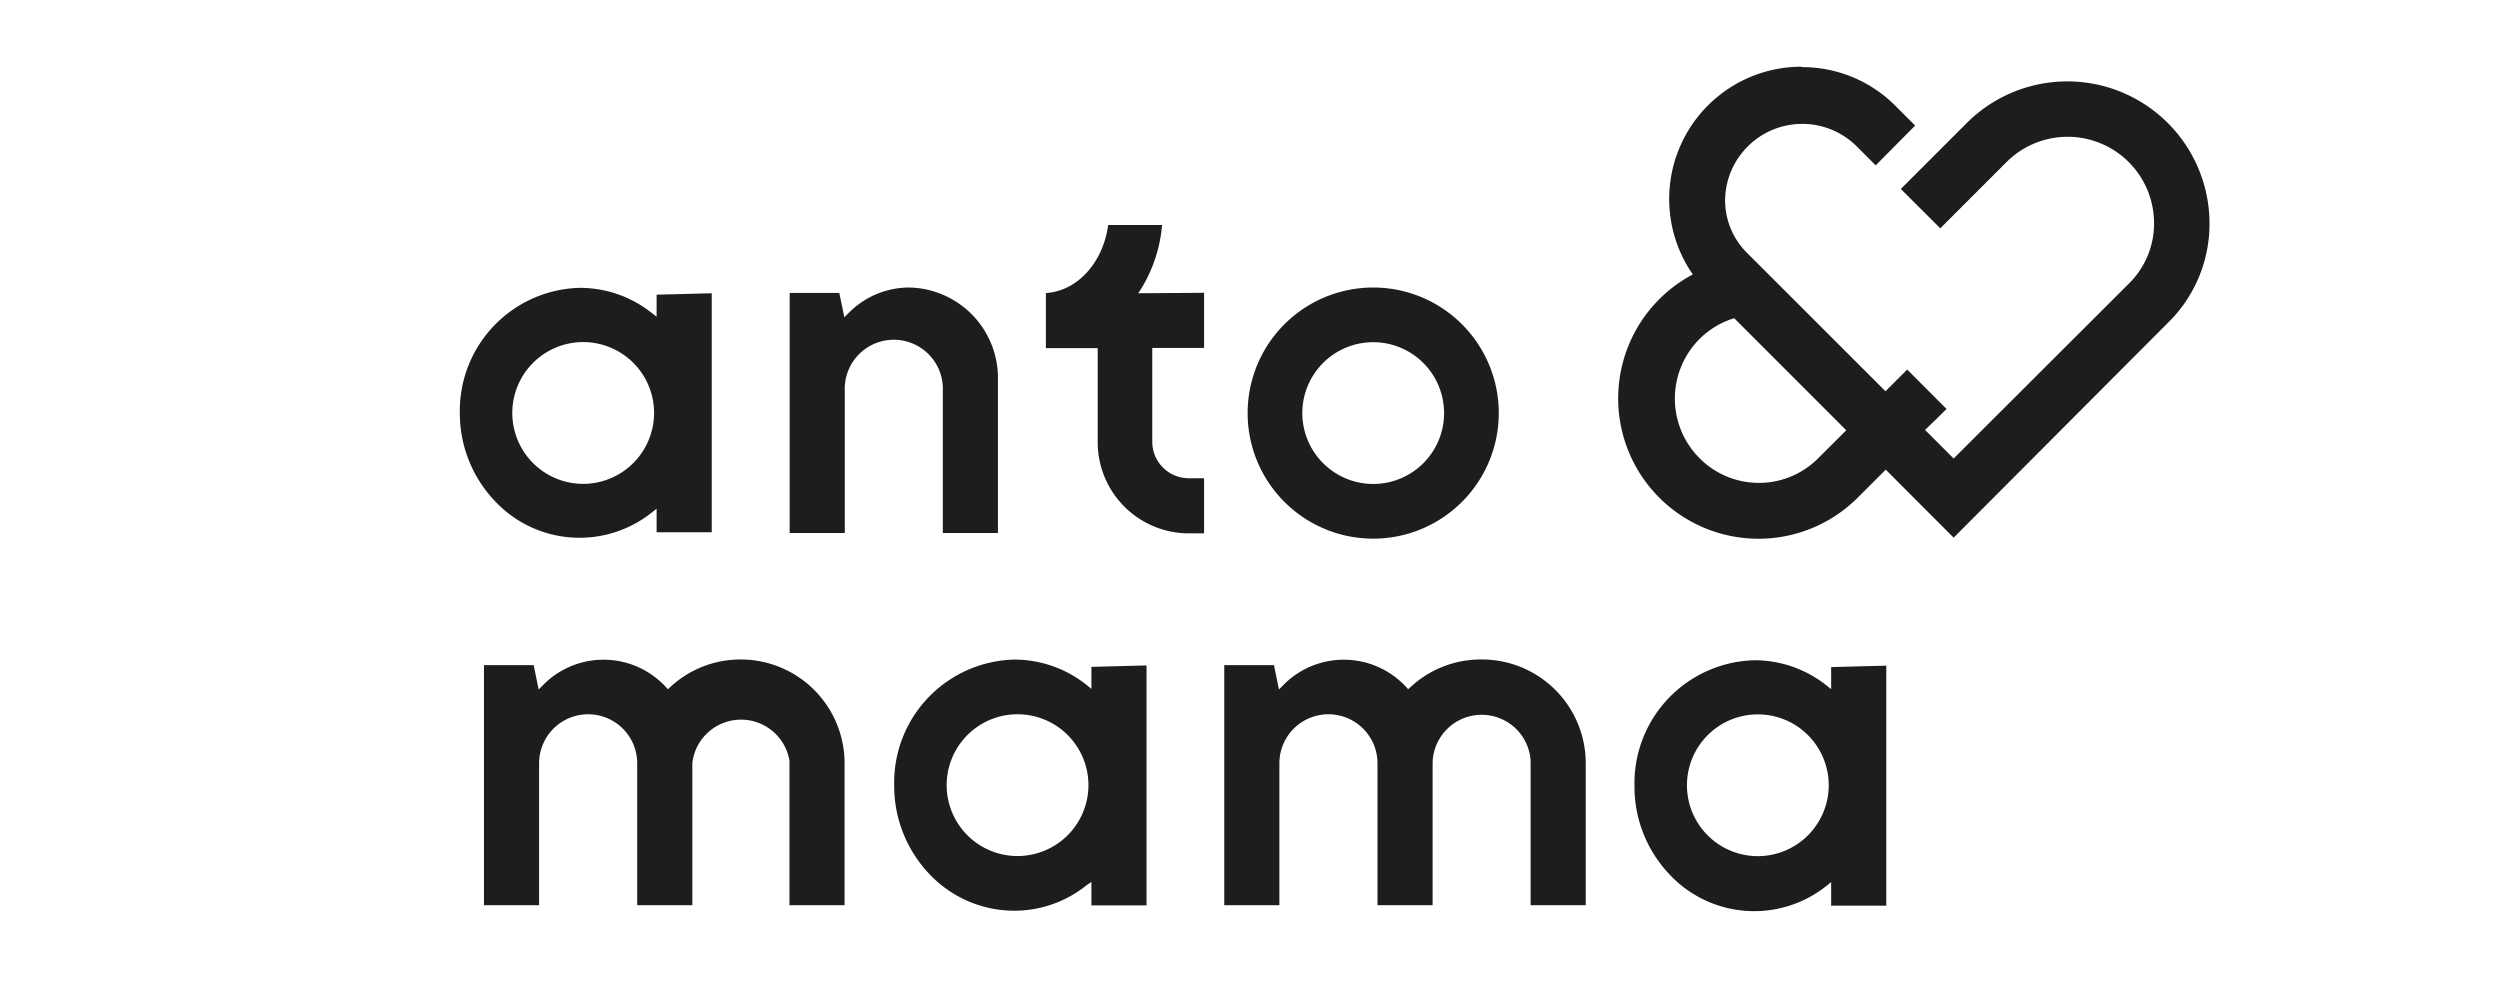
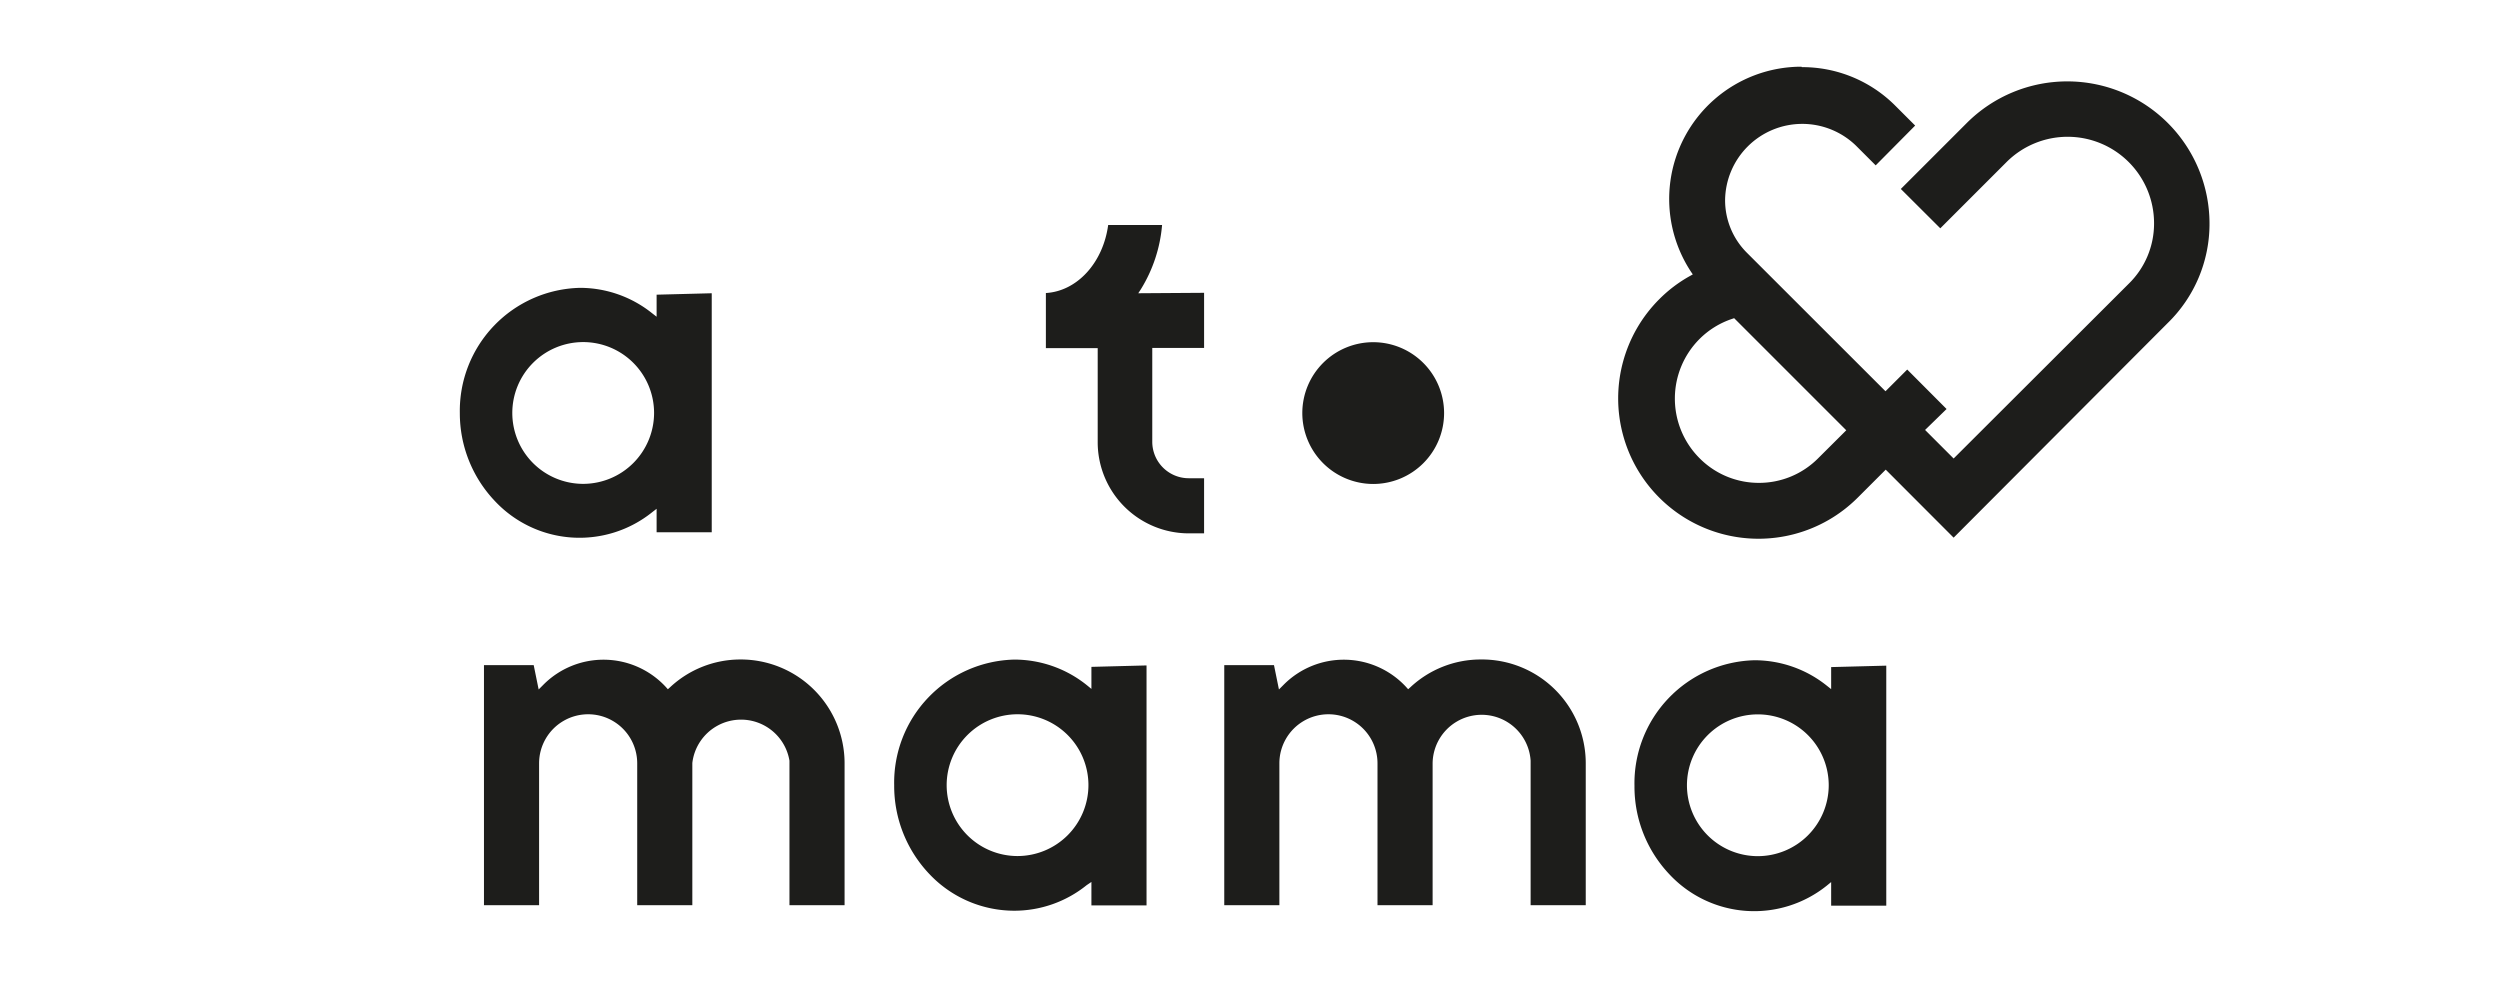
<svg xmlns="http://www.w3.org/2000/svg" viewBox="0 0 226.77 90.71" data-name="anto - final" id="anto_-_final">
  <defs>
    <style>.cls-1{fill:none;}.cls-2{fill:#1d1d1b;}</style>
  </defs>
  <rect height="76.54" width="158.74" y="6.09" x="41.71" class="cls-1" />
  <path d="M163.44,6.09a11.91,11.91,0,0,1,8.49,3.51l1.79,1.79L170.14,15l-1.79-1.79a7,7,0,0,0-11.87,4.94,6.73,6.73,0,0,0,2,4.8l12.55,12.54L173,33.52l3.57,3.58L174.62,39l2.59,2.59L193.1,25.73a7.62,7.62,0,0,0,2.29-5.45A7.84,7.84,0,0,0,182,14.71l-6,6-3.58-3.57,6-6a12.9,12.9,0,0,1,22,9.17,12.55,12.55,0,0,1-3.8,9L177.21,48.77l-6.16-6.17-2.54,2.54a12.7,12.7,0,0,1-18-18,12.43,12.43,0,0,1,2.81-2.12l.23-.13-.15-.22a12,12,0,0,1,10-18.62M159.53,43.8a7.55,7.55,0,0,0,5.4-2.24l2.37-2.36.17-.17L157.3,28.86l-.14.05a7.56,7.56,0,0,0-3,1.84,7.65,7.65,0,0,0,0,10.81,7.56,7.56,0,0,0,5.41,2.24" class="cls-2" />
  <path d="M103.25,26.6l.24-.37a13.16,13.16,0,0,0,1.92-5.82h-4.89c-.46,3.41-2.8,6-5.65,6.17v5h4.7v8.58a8.27,8.27,0,0,0,8.26,8.22h1.39v-5h-1.39a3.31,3.31,0,0,1-3.31-3.3V31.56h4.7v-5Z" class="cls-2" />
-   <path d="M124.56,26.08a11.39,11.39,0,1,1-11.39,11.39,11.39,11.39,0,0,1,11.39-11.39m0,17.82a6.43,6.43,0,1,0-6.43-6.43,6.44,6.44,0,0,0,6.43,6.43" class="cls-2" />
-   <path d="M82.49,26.08A7.72,7.72,0,0,0,77,28.37l-.41.41-.46-2.21h-4.5V48.35h5V35.48a4.45,4.45,0,1,1,8.89,0V48.35h5V34.48A8.21,8.21,0,0,0,82.49,26.08Z" class="cls-2" />
+   <path d="M124.56,26.08m0,17.82a6.43,6.43,0,1,0-6.43-6.43,6.44,6.44,0,0,0,6.43,6.43" class="cls-2" />
  <path d="M59.56,26.73v2l-.4-.31a10.47,10.47,0,0,0-6.55-2.31h0A11.16,11.16,0,0,0,41.71,37.46a11.56,11.56,0,0,0,3.19,8,10.52,10.52,0,0,0,14.26,1l.4-.31v2.13h5V26.6ZM52.91,43.89a6.43,6.43,0,1,1,6.42-6.43A6.44,6.44,0,0,1,52.91,43.89Z" class="cls-2" />
  <path d="M99,60.49v2l-.39-.32A10.5,10.5,0,0,0,92,59.83h0A11.16,11.16,0,0,0,81.11,71.22a11.59,11.59,0,0,0,3.19,8.06A10.6,10.6,0,0,0,92,82.61a10.46,10.46,0,0,0,6.57-2.32L99,80v2.13h5V60.36ZM92.3,77.65a6.43,6.43,0,1,1,6.43-6.43A6.44,6.44,0,0,1,92.3,77.65Z" class="cls-2" />
  <path d="M67.16,59.82a9.34,9.34,0,0,0-6.4,2.54l-.18.16-.16-.18a7.69,7.69,0,0,0-11.15-.21l-.41.41v0l-.45-2.21H43.9V82.11h5V69.24a4.45,4.45,0,0,1,8.9,0V82.11h5V69.21A4.45,4.45,0,0,1,71.61,69h0V82.11h5V69.23A9.42,9.42,0,0,0,67.16,59.82Z" class="cls-2" />
  <path d="M166.1,60.51v2l-.39-.31a10.5,10.5,0,0,0-6.56-2.31h0a11.16,11.16,0,0,0-10.89,11.39,11.56,11.56,0,0,0,3.19,8.05,10.52,10.52,0,0,0,14.26,1l.39-.32v2.14h5V60.38Zm-6.65,17.15a6.43,6.43,0,1,1,6.43-6.42A6.44,6.44,0,0,1,159.45,77.66Z" class="cls-2" />
  <path d="M134.31,59.82a9.34,9.34,0,0,0-6.4,2.54l-.18.16-.16-.18a7.69,7.69,0,0,0-11.15-.21l-.41.41v0l-.45-2.21h-4.51V82.11h5V69.24a4.45,4.45,0,0,1,8.9,0V82.11h5V69.21a4.45,4.45,0,0,1,8.89-.21h0V82.11h5V69.23A9.42,9.42,0,0,0,134.31,59.82Z" class="cls-2" />
</svg>